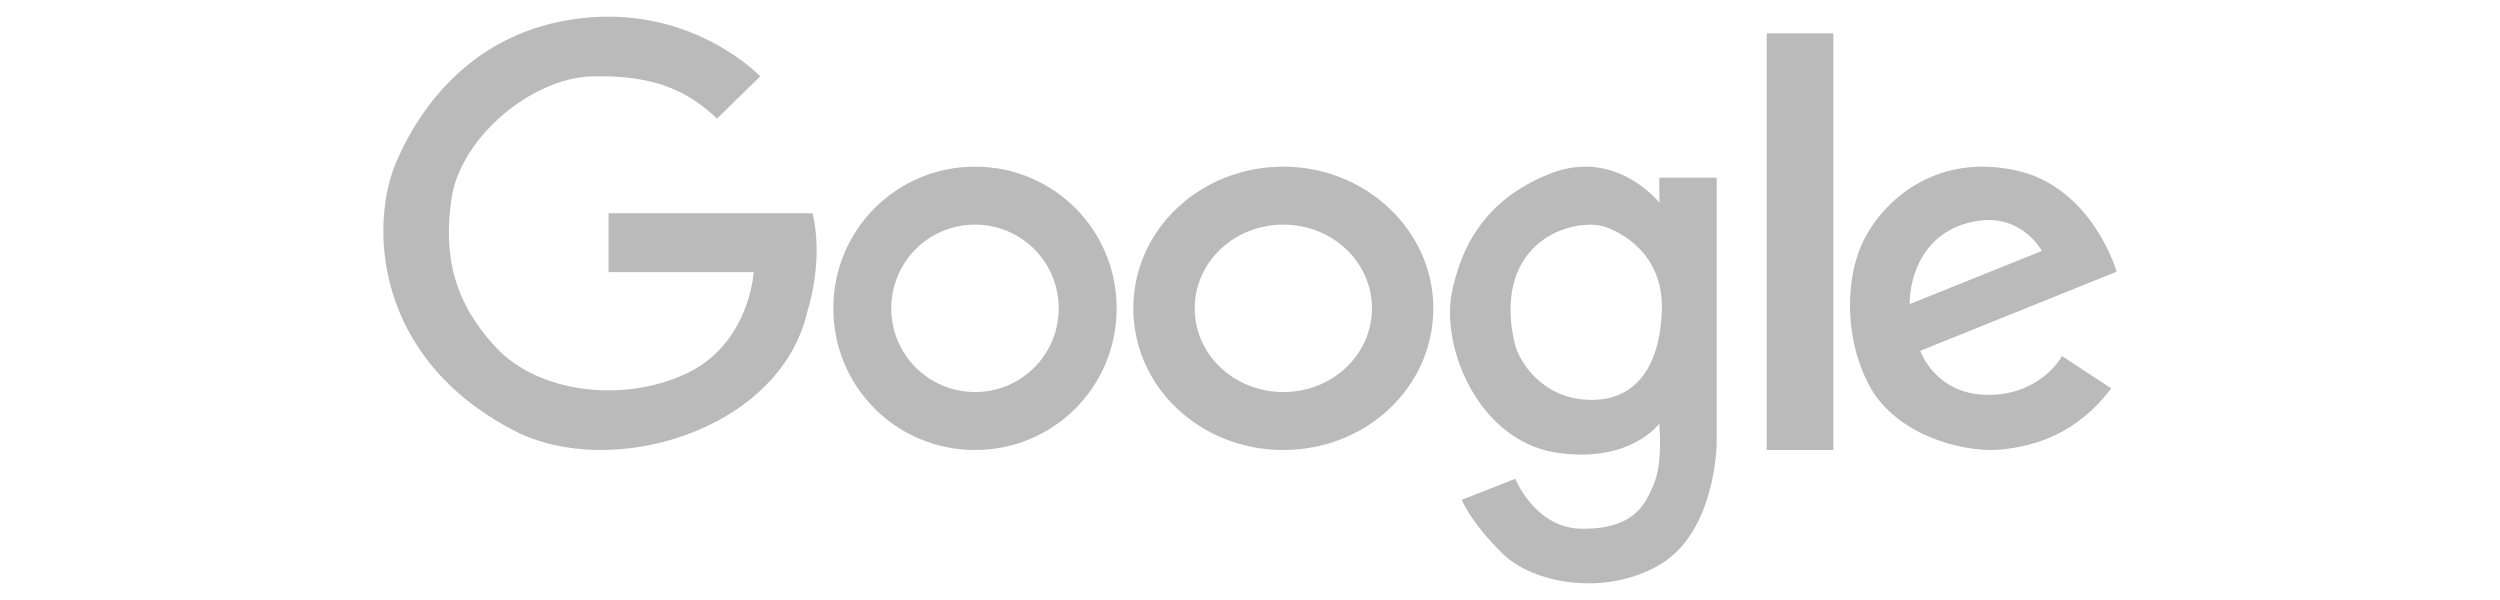
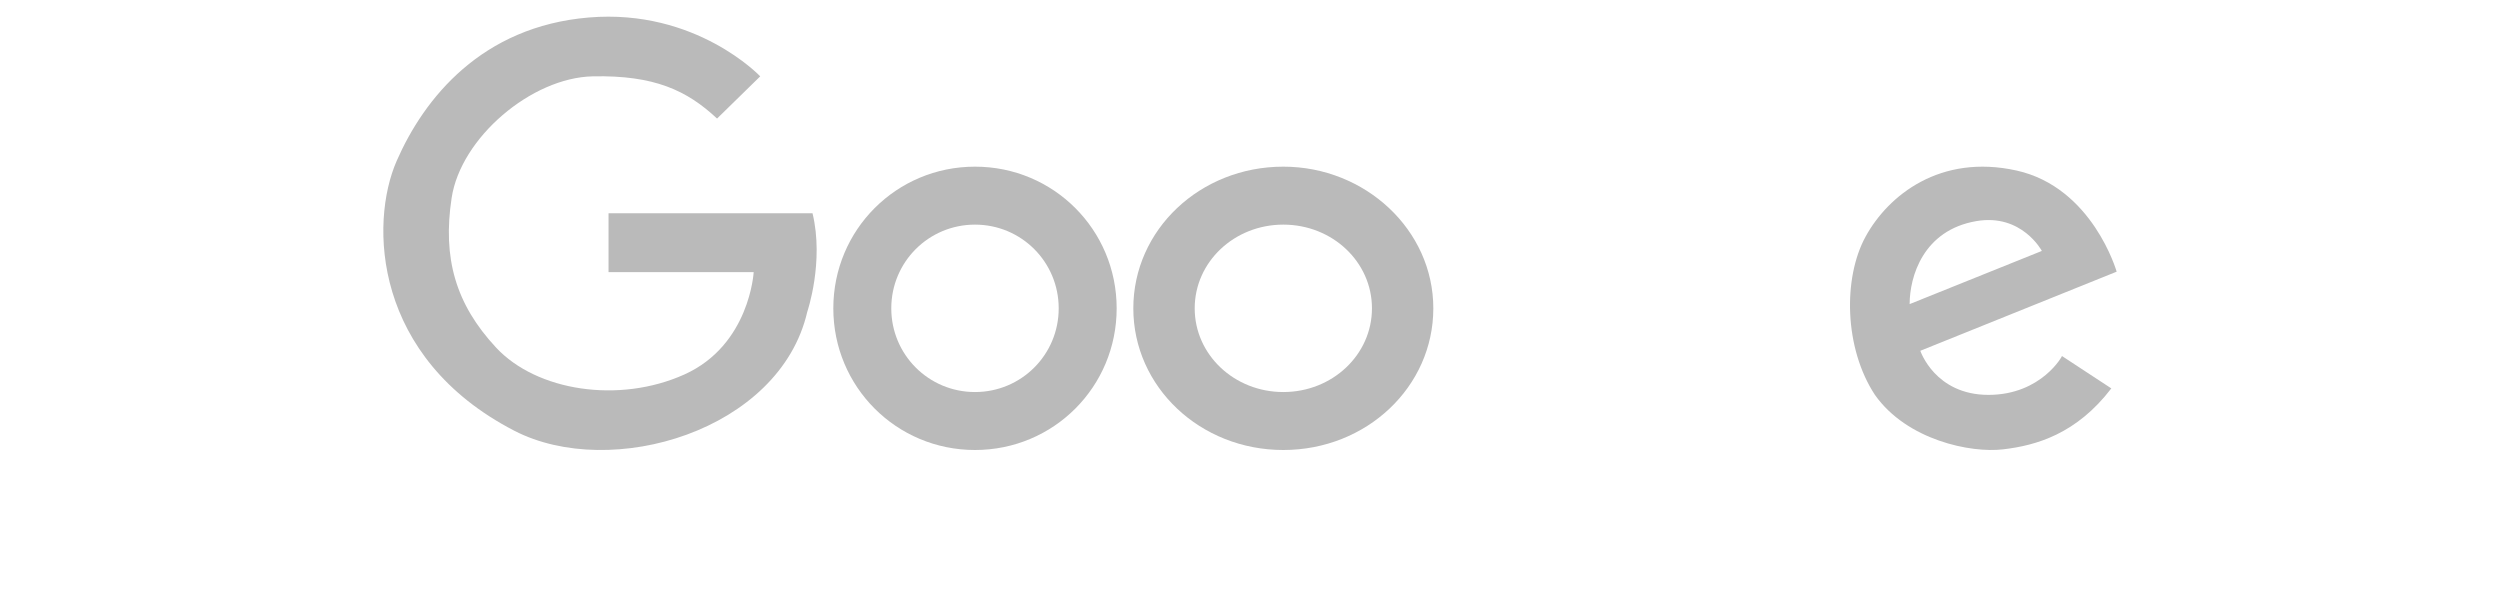
<svg xmlns="http://www.w3.org/2000/svg" width="125" height="30" viewBox="0 0 125 30" fill="none">
  <g id="è°·æ­ (1)">
    <path id="Vector" d="M35.853 5.928L38.011 3.817C38.011 3.817 34.807 0.426 29.446 0.874C24.085 1.322 21.209 4.905 19.836 8.04C18.463 11.175 18.659 17.892 25.72 21.539C30.558 24.034 38.991 21.539 40.364 15.589C40.364 15.589 41.214 13.094 40.626 10.663H30.427V13.606H37.684C37.684 13.606 37.488 17.252 34.219 18.724C30.95 20.195 26.831 19.555 24.805 17.38C22.778 15.205 22.124 12.902 22.582 9.895C23.039 6.888 26.57 3.881 29.642 3.817C32.715 3.753 34.349 4.521 35.853 5.928Z" fill="#BABABA" />
    <path id="Vector_2" d="M48.75 11.231C51.068 11.231 52.935 13.098 52.935 15.417C52.935 17.735 51.068 19.602 48.75 19.602C46.432 19.602 44.564 17.735 44.564 15.417C44.564 13.098 46.432 11.231 48.75 11.231ZM48.75 8.333C44.822 8.333 41.666 11.489 41.666 15.417C41.666 19.345 44.822 22.5 48.75 22.5C52.678 22.5 55.833 19.345 55.833 15.417C55.833 11.489 52.678 8.333 48.75 8.333Z" fill="#BABABA" />
    <path id="Vector_3" d="M64.166 11.231C66.621 11.231 68.598 13.098 68.598 15.417C68.598 17.735 66.621 19.602 64.166 19.602C61.712 19.602 59.735 17.735 59.735 15.417C59.735 13.098 61.712 11.231 64.166 11.231ZM64.166 8.333C60.007 8.333 56.666 11.489 56.666 15.417C56.666 19.345 60.007 22.5 64.166 22.5C68.326 22.5 71.666 19.345 71.666 15.417C71.666 11.489 68.257 8.333 64.166 8.333Z" fill="#BABABA" />
-     <path id="Vector_4" d="M82.967 8.885V10.134C82.967 10.134 80.801 7.374 77.488 8.688C74.176 10.003 73.029 12.435 72.583 14.67C72.073 17.43 73.921 21.966 77.743 22.623C81.501 23.215 82.967 21.177 82.967 21.177C83.094 23.215 82.839 23.938 82.521 24.595C82.202 25.253 81.629 26.436 79.208 26.436C76.787 26.501 75.768 23.938 75.768 23.938L73.093 24.99C73.093 24.99 73.475 26.041 75.067 27.619C76.596 29.196 80.291 29.854 83.03 28.21C85.77 26.567 85.833 22.229 85.833 22.229V8.885H82.967ZM79.591 19.994C77.17 19.994 76.023 18.154 75.768 17.299C75.577 16.576 75.259 14.867 75.959 13.421C76.979 11.318 79.336 11.055 80.164 11.318C81.056 11.58 83.158 12.698 83.094 15.459C83.03 18.088 81.948 19.994 79.591 19.994Z" fill="#BABABA" />
-     <path id="Vector_5" d="M88.334 1.667H91.667V22.5H88.334V1.667Z" fill="#BABABA" />
    <path id="Vector_6" d="M99.422 19.744C96.751 19.744 96.016 17.539 96.016 17.539L105.833 13.584C105.833 13.584 104.631 9.369 100.825 8.526C97.018 7.683 94.413 9.758 93.278 11.833C92.143 13.908 92.21 17.41 93.746 19.744C95.348 22.014 98.554 22.662 100.157 22.467C101.826 22.273 103.83 21.689 105.566 19.42L103.095 17.799C103.162 17.734 102.093 19.744 99.422 19.744ZM98.821 11.055C101.092 10.666 102.093 12.546 102.093 12.546L95.482 15.205C95.482 13.843 96.15 11.509 98.821 11.055Z" fill="#BABABA" />
  </g>
</svg>